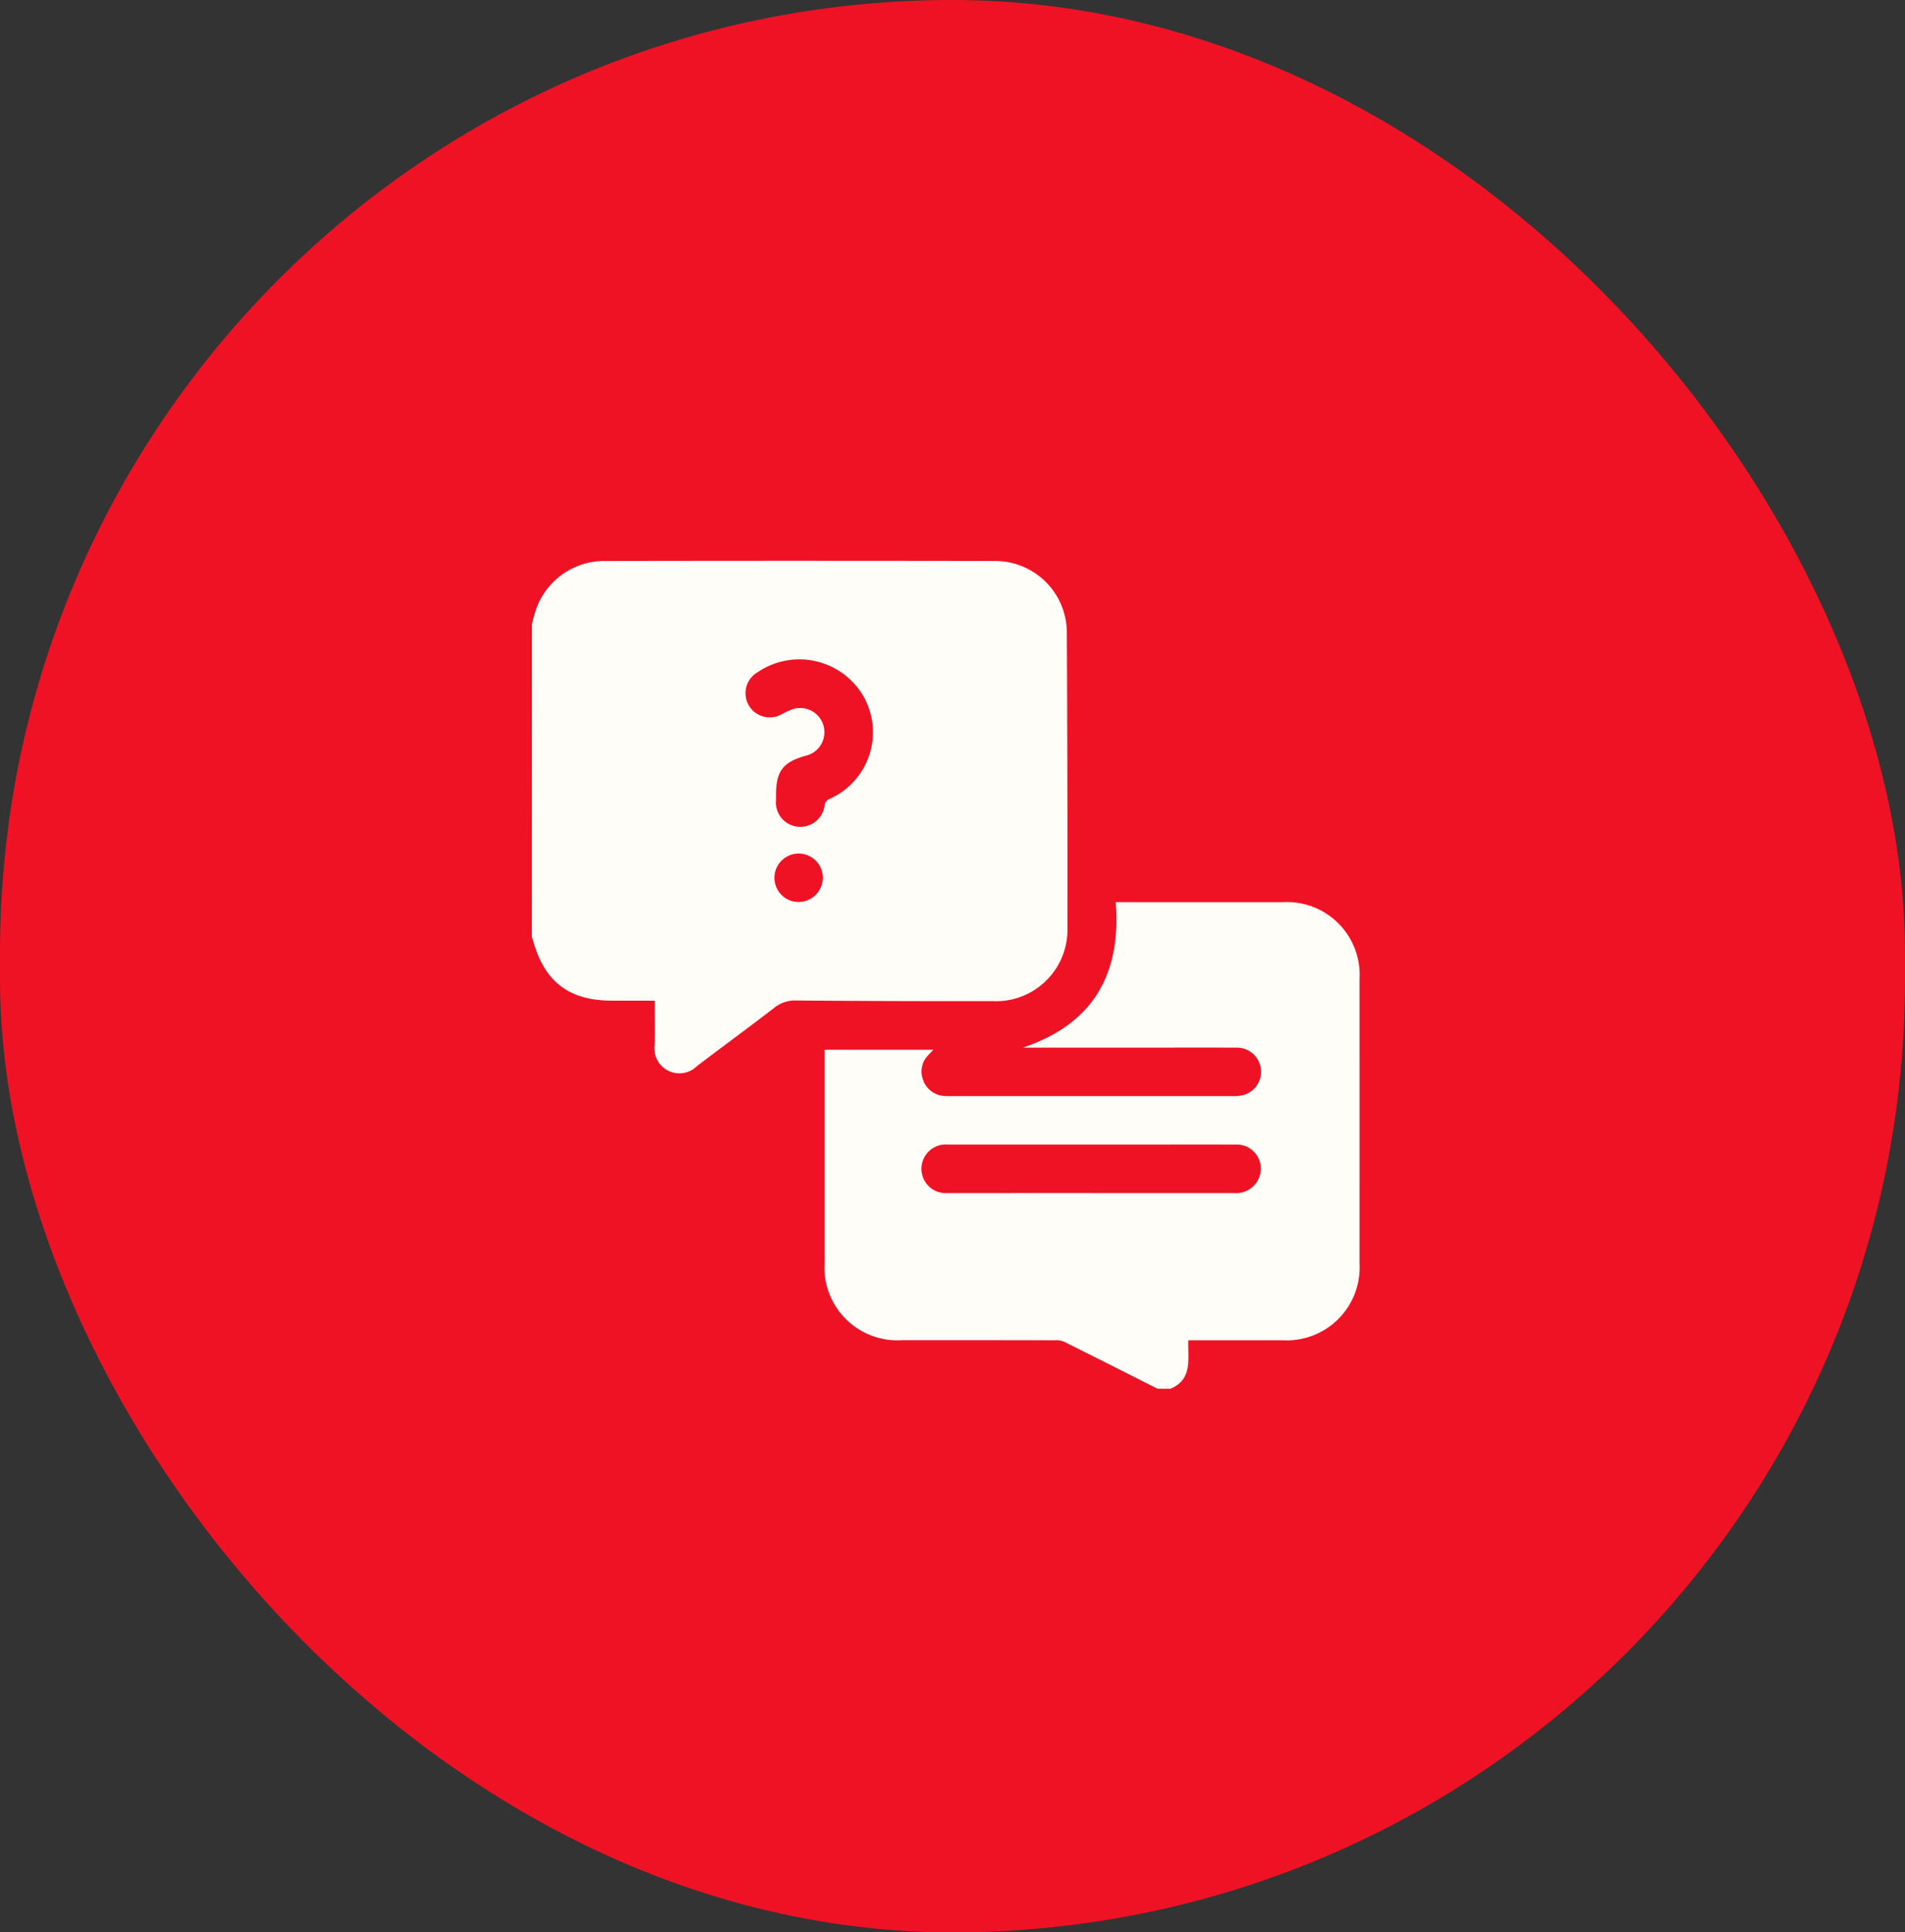
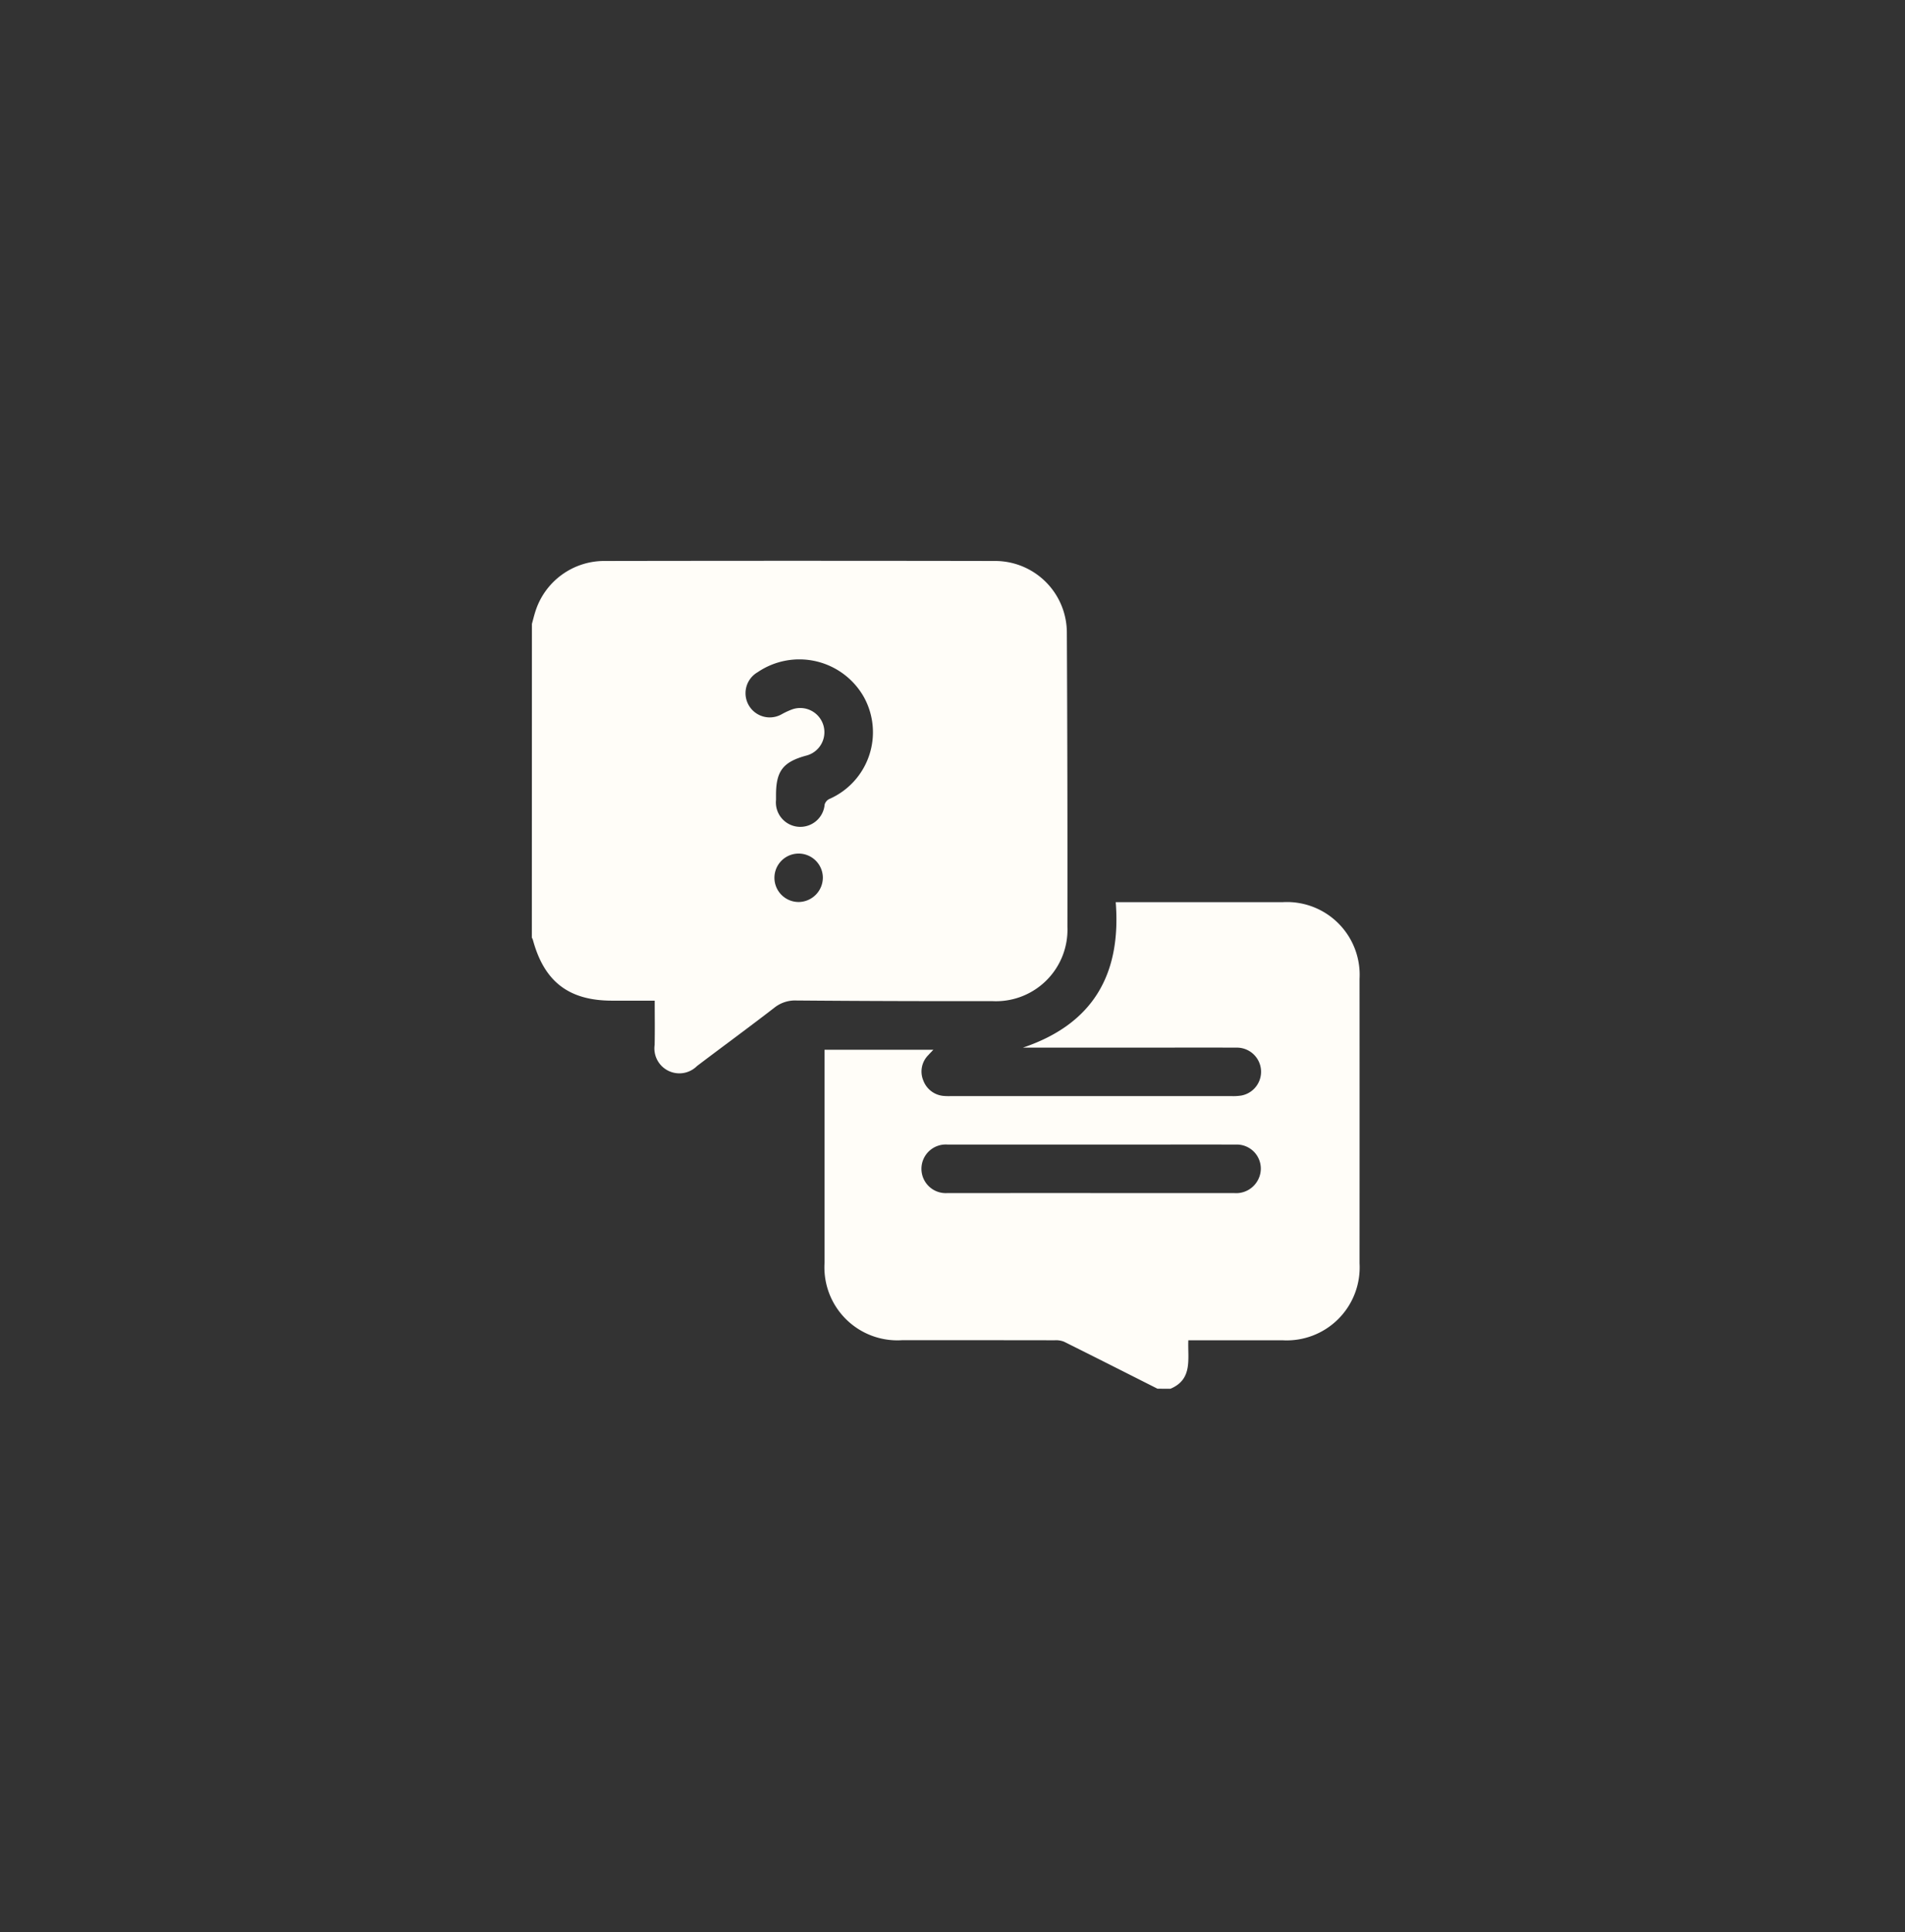
<svg xmlns="http://www.w3.org/2000/svg" width="141" height="143" viewBox="0 0 141 143">
  <rect x="0" y="0" width="141" height="143" fill="#333333" stroke="none" />
  <g id="Answer_Icon" data-name="Answer Icon" transform="translate(-890 -4024)">
-     <rect id="pexels-anna-tarazevich-5910696" width="141" height="143" rx="70.5" transform="translate(890 4024)" fill="#ef1225" />
    <g id="Group_280" data-name="Group 280" transform="translate(262.283 3497.086)">
      <path id="Path_275" data-name="Path 275" d="M667.087,573.085c.09-.324.167-.652.273-.971a5.347,5.347,0,0,1,5.011-3.686q14.5-.026,29.01,0a5.311,5.311,0,0,1,5.3,5.3q.055,10.886.042,21.772a5.293,5.293,0,0,1-5.577,5.5q-7.237.013-14.475-.046a2.454,2.454,0,0,0-1.635.53c-1.893,1.462-3.824,2.874-5.729,4.319a1.848,1.848,0,0,1-3.137-1.565c.023-1.071.006-2.143.006-3.272h-3.15c-3.206,0-5.029-1.4-5.869-4.506a1,1,0,0,0-.075-.16Zm18.067,12.666c0,.12,0,.239,0,.359a1.808,1.808,0,1,0,3.6.338.672.672,0,0,1,.332-.4,5.391,5.391,0,0,0,2.549-7.59,5.488,5.488,0,0,0-7.838-1.8,1.792,1.792,0,0,0,1.776,3.113,5.665,5.665,0,0,1,.755-.352,1.79,1.79,0,1,1,1.021,3.424C685.664,583.311,685.154,583.987,685.154,585.751Zm3.467,6.1a1.792,1.792,0,1,0-1.756,1.814A1.811,1.811,0,0,0,688.621,591.847Z" fill="#fffdf8" />
      <path id="Path_276" data-name="Path 276" d="M827.217,762.4c-2.306-1.163-4.609-2.33-6.922-3.48a1.615,1.615,0,0,0-.693-.105q-5.652-.009-11.3-.005a5.4,5.4,0,0,1-5.728-5.732q0-7.565,0-15.131v-.629h8.052c-.148.156-.261.269-.367.389a1.717,1.717,0,0,0-.376,1.882,1.759,1.759,0,0,0,1.544,1.147,4.815,4.815,0,0,0,.538.008q10.346,0,20.692,0a3.871,3.871,0,0,0,.774-.041,1.788,1.788,0,0,0-.4-3.543c-2.651-.011-5.3,0-7.954,0h-7.825c5.239-1.763,7.287-5.471,6.873-10.768h.725q5.831,0,11.662,0a5.383,5.383,0,0,1,5.66,5.677q.005,10.526,0,21.051a5.4,5.4,0,0,1-5.705,5.695q-3.14,0-6.28,0H829.5c-.059,1.373.349,2.886-1.326,3.589Zm-4.97-14.477q5.319,0,10.638,0a1.824,1.824,0,0,0,1.8-1.034,1.78,1.78,0,0,0-1.705-2.555c-2.789-.011-5.578,0-8.367,0q-6.454,0-12.909,0a1.8,1.8,0,1,0-.038,3.589C815.195,747.925,818.721,747.918,822.247,747.918Z" transform="translate(-113.827 -132.717)" fill="#fffdf8" />
    </g>
  </g>
</svg>